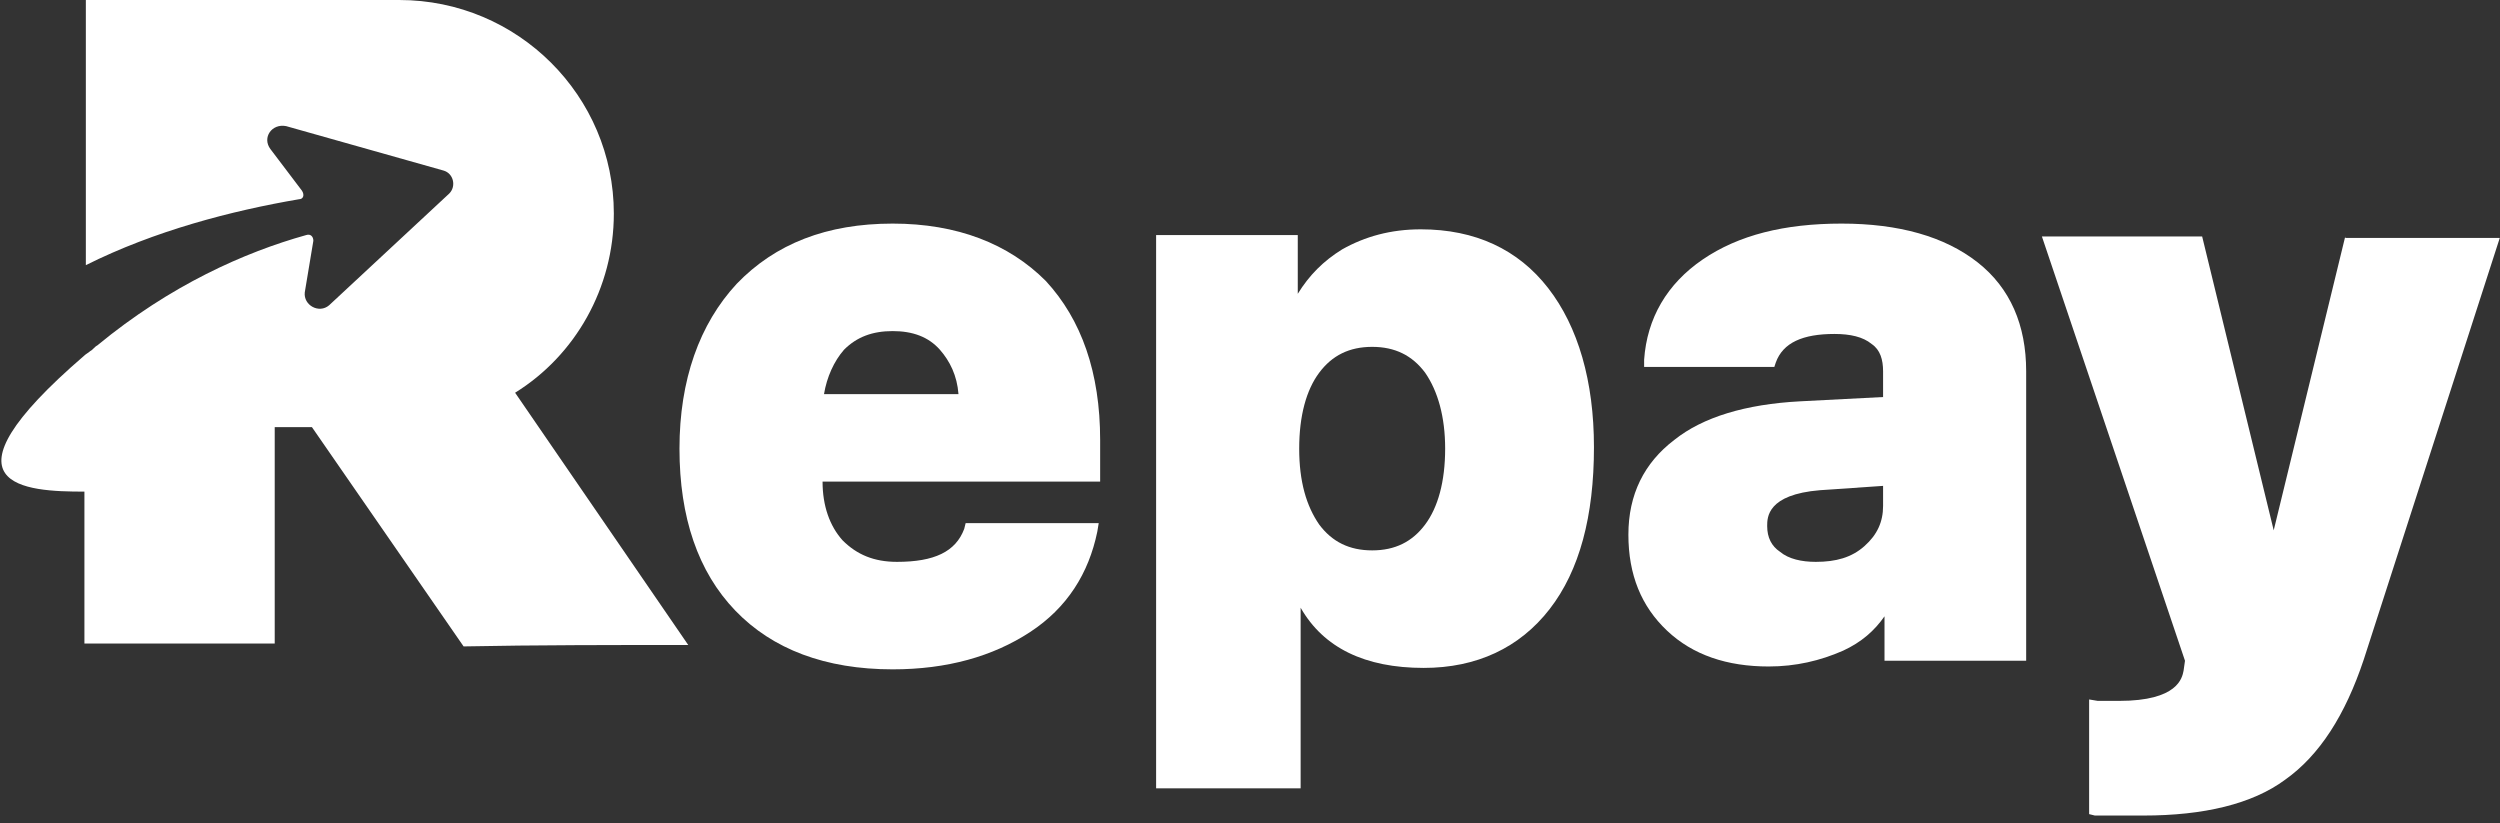
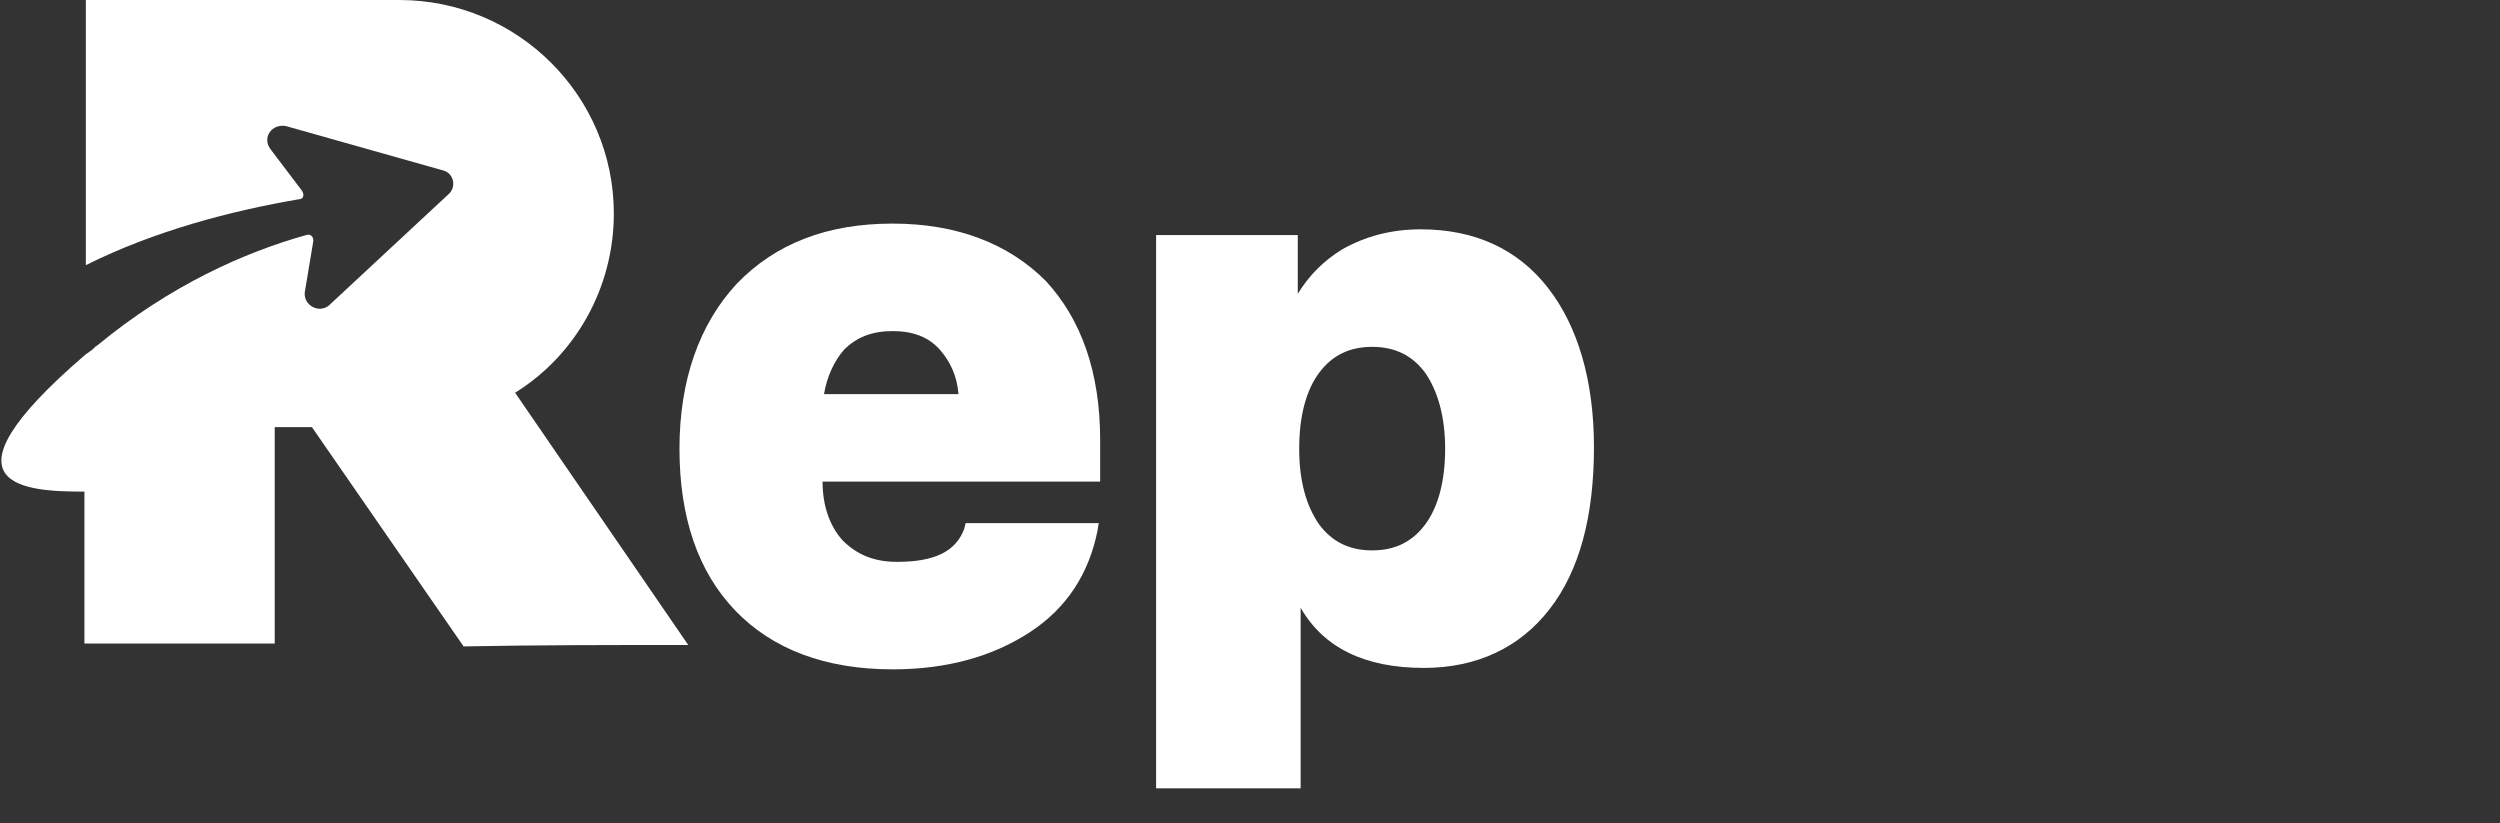
<svg xmlns="http://www.w3.org/2000/svg" width="249" height="82" viewBox="0 0 249 82" fill="none">
  <rect x="0" y="0" width="249" height="82" fill="#333333" stroke="none" />
  <path d="M68.548 64.24L51.304 39.115C57.29 35.404 61.138 28.694 61.138 21.271C61.138 9.565 51.589 0 39.761 0C29.357 0 18.954 0 8.55 0V26.41C15.391 22.984 23.087 20.985 29.785 19.843C30.212 19.843 30.355 19.415 30.07 18.987L26.934 14.847C26.079 13.705 27.077 12.277 28.502 12.563L44.178 16.988C45.176 17.273 45.461 18.558 44.749 19.272L32.778 30.407C31.78 31.264 30.212 30.407 30.355 29.122L31.21 23.983C31.21 23.555 30.925 23.269 30.497 23.412C24.369 25.125 16.959 28.409 9.691 34.404C9.406 34.547 9.263 34.833 8.978 34.975C8.835 35.118 8.55 35.261 8.408 35.404C-6.841 48.537 2.565 48.965 8.408 48.965V51.821V64.098C14.678 64.098 21.091 64.098 27.362 64.098V42.541H31.067L46.174 64.383C53.157 64.24 61.565 64.24 68.548 64.24Z" fill="white" />
  <path d="M109.575 43.826C109.575 37.117 107.722 31.835 104.159 27.98C100.454 24.269 95.323 22.27 88.91 22.27C82.355 22.27 77.224 24.269 73.377 28.266C69.671 32.263 67.676 37.831 67.676 44.683C67.676 51.535 69.529 56.96 73.234 60.814C76.939 64.669 82.212 66.667 88.91 66.667C94.326 66.667 98.886 65.382 102.592 62.956C106.297 60.529 108.435 57.103 109.29 52.963L109.432 52.106H96.178L96.036 52.677C95.181 54.961 93.043 55.961 89.338 55.961C87.058 55.961 85.348 55.247 83.922 53.819C82.64 52.392 81.927 50.393 81.927 47.966H109.575V43.826ZM88.91 32.977C90.906 32.977 92.473 33.548 93.613 34.833C94.611 35.975 95.323 37.402 95.466 39.258H82.07C82.355 37.545 83.067 35.975 84.065 34.833C85.348 33.548 86.915 32.977 88.91 32.977Z" fill="white" />
  <path d="M154.197 28.694C151.205 24.84 146.929 22.841 141.514 22.841C138.521 22.841 135.956 23.555 133.676 24.84C131.823 25.982 130.398 27.409 129.258 29.265V23.412H115.149V78.516H129.543V60.529C131.823 64.526 135.956 66.524 141.799 66.524C147.072 66.524 151.347 64.526 154.34 60.671C157.333 56.817 158.758 51.392 158.758 44.54C158.758 37.973 157.19 32.548 154.197 28.694ZM143.937 44.683C143.937 47.966 143.224 50.536 141.941 52.249C140.659 53.962 138.949 54.818 136.668 54.818C134.388 54.818 132.678 53.962 131.396 52.249C130.113 50.393 129.4 47.966 129.4 44.683C129.4 41.399 130.113 38.83 131.396 37.117C132.678 35.404 134.388 34.547 136.668 34.547C138.949 34.547 140.659 35.404 141.941 37.117C143.224 38.972 143.937 41.542 143.937 44.683Z" fill="white" />
-   <path d="M196.961 26.124C193.683 23.555 189.123 22.27 183.422 22.27C177.722 22.27 173.161 23.412 169.598 25.839C166.036 28.266 164.04 31.692 163.755 35.832V36.546H176.724L176.866 36.117C177.579 34.119 179.574 33.262 182.709 33.262C184.277 33.262 185.56 33.548 186.415 34.262C187.27 34.833 187.555 35.832 187.555 36.974V39.544L179.289 39.972C173.874 40.257 169.598 41.542 166.748 43.826C163.755 46.11 162.188 49.251 162.188 53.248C162.188 57.245 163.47 60.386 166.036 62.813C168.601 65.24 172.021 66.382 176.154 66.382C178.862 66.382 181.284 65.811 183.565 64.811C185.417 63.955 186.7 62.813 187.697 61.385V65.811H201.806V36.974C201.806 32.406 200.238 28.694 196.961 26.124ZM187.555 48.394V50.393C187.555 51.963 186.985 53.248 185.702 54.39C184.42 55.532 182.852 55.961 180.857 55.961C179.432 55.961 178.149 55.675 177.294 54.961C176.439 54.39 176.011 53.534 176.011 52.392C176.011 51.535 176.011 49.251 181.284 48.823L187.555 48.394Z" fill="white" />
-   <path d="M233.586 23.555L226.461 52.82L219.335 23.555H203.374L217.625 65.811L217.483 66.81C217.34 67.524 216.913 69.808 211.07 69.808C209.359 69.808 208.932 69.808 208.932 69.808L208.077 69.665V81.086L208.647 81.228C208.789 81.228 208.932 81.228 213.492 81.228C219.478 81.228 224.323 80.086 227.601 77.659C231.021 75.233 233.586 71.235 235.439 65.668L248.978 23.698H233.586V23.555Z" fill="white" />
</svg>